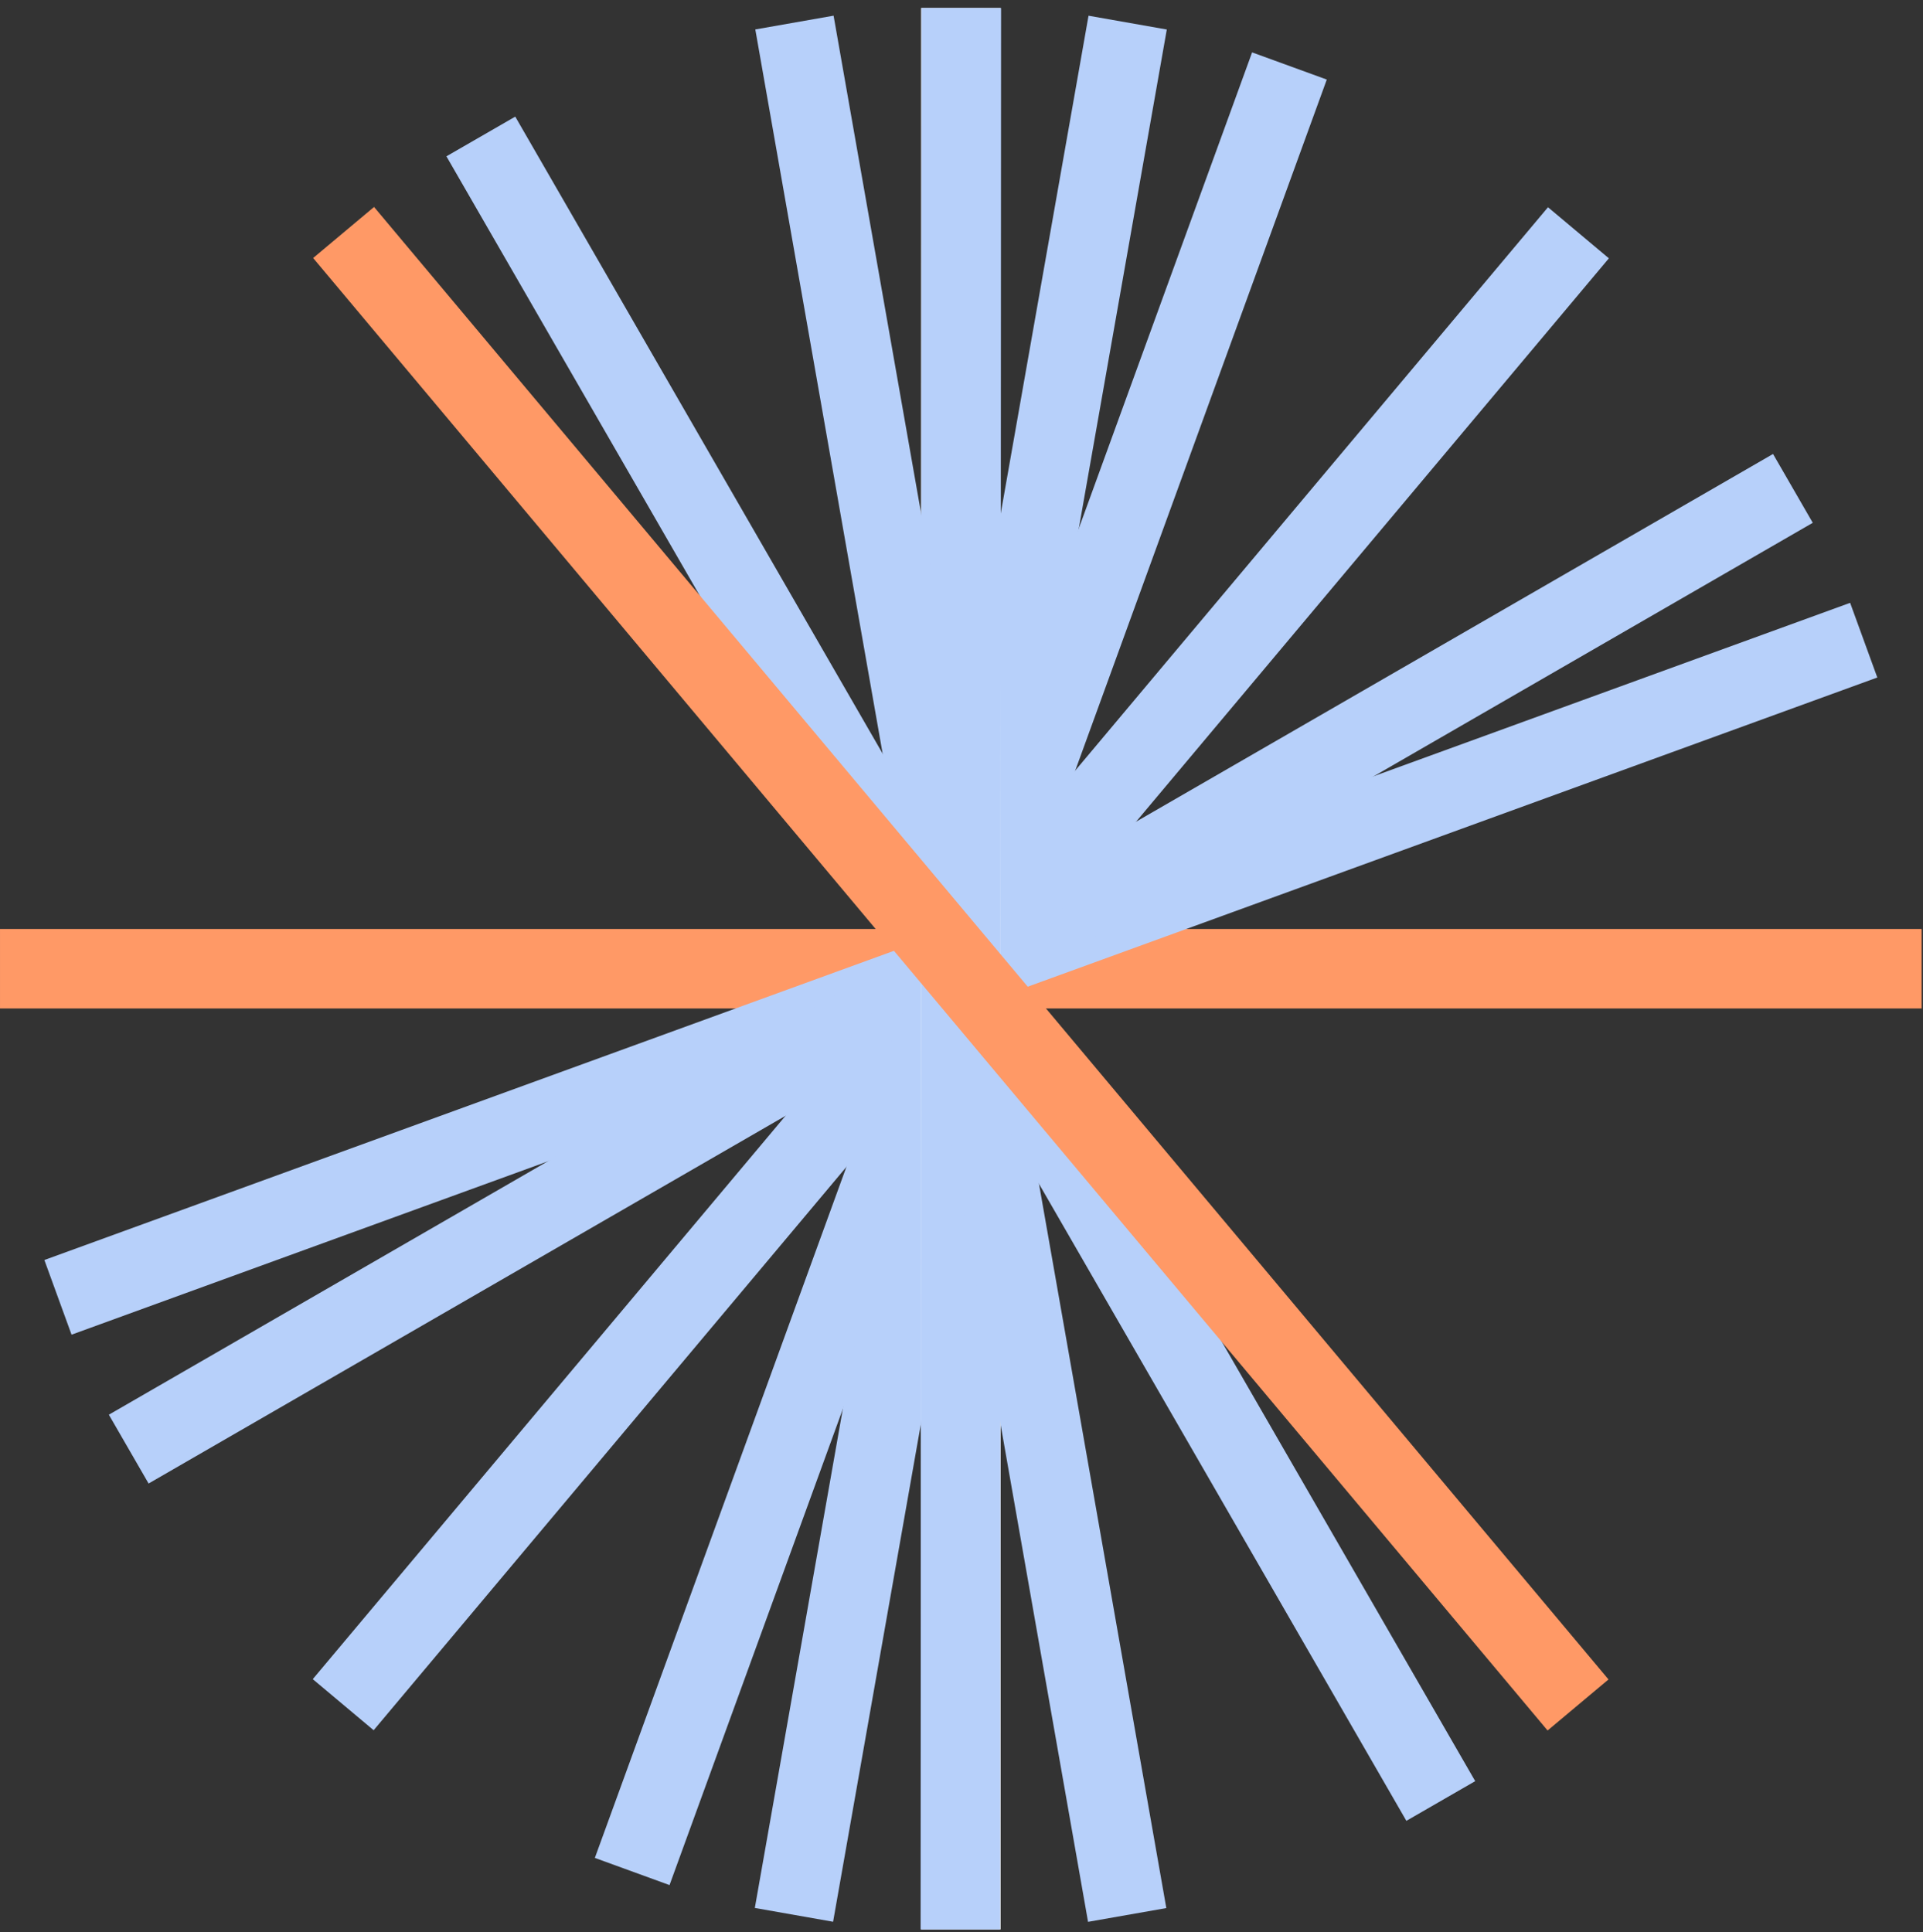
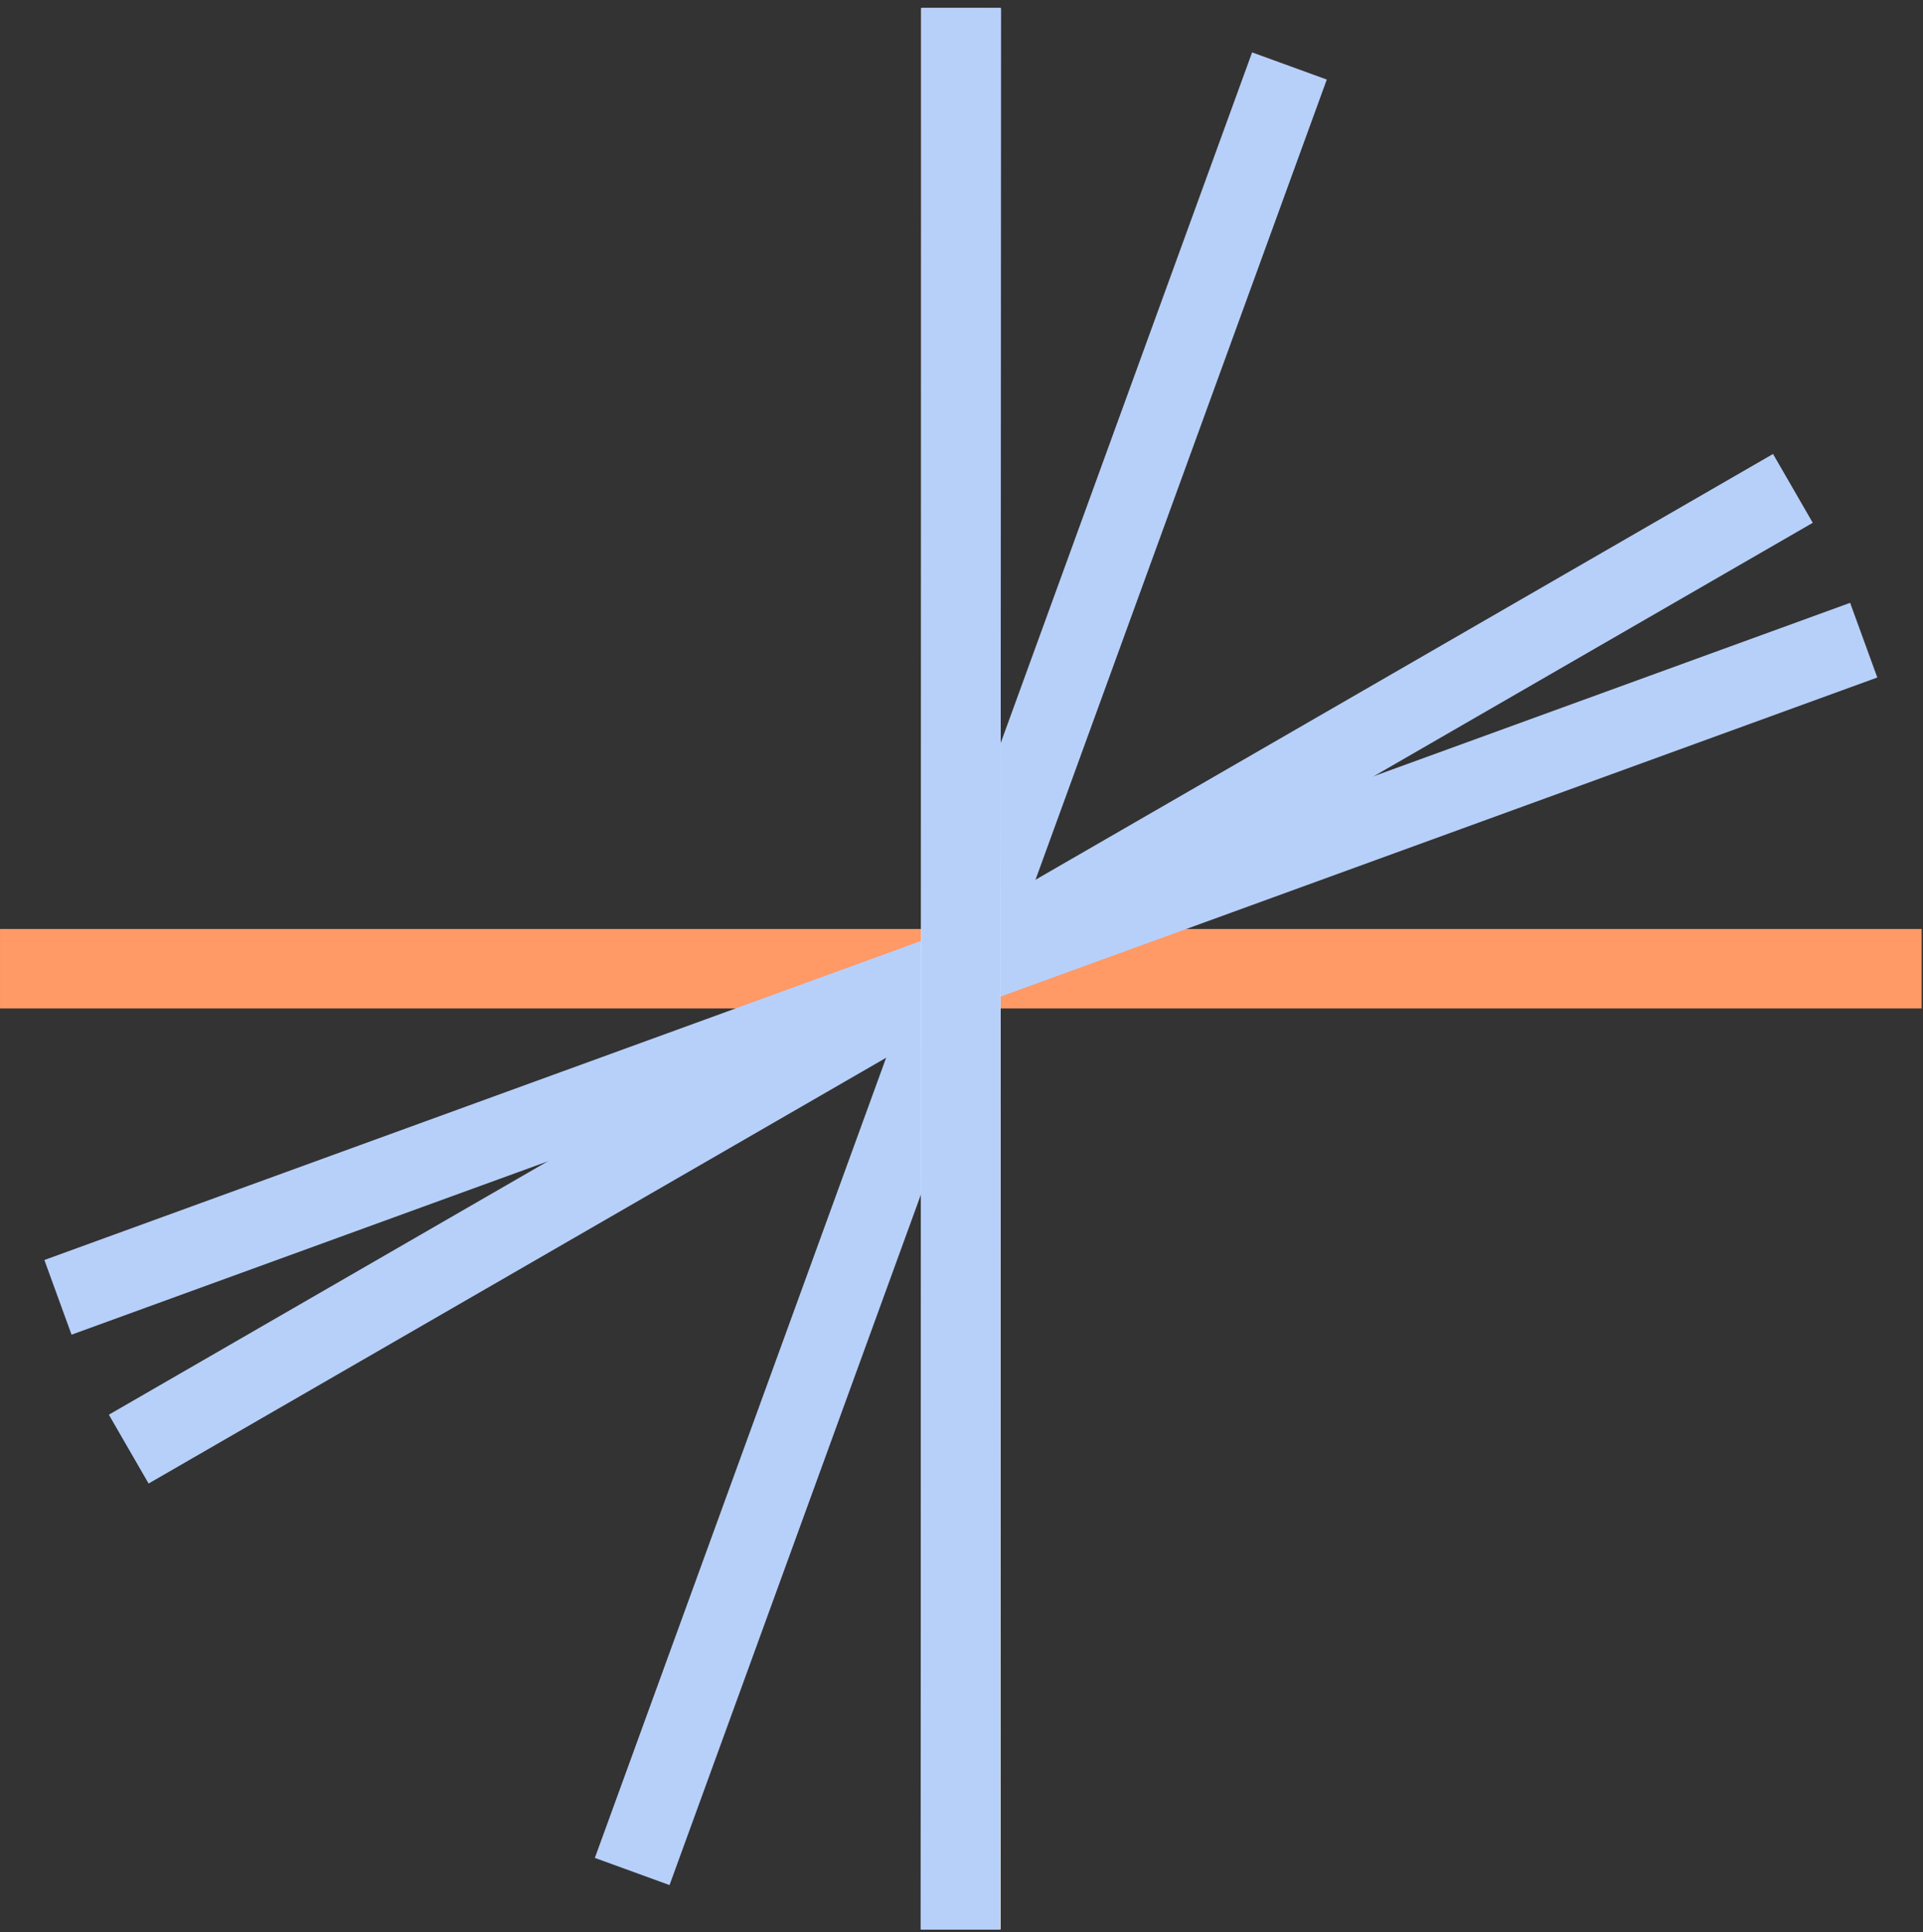
<svg xmlns="http://www.w3.org/2000/svg" width="203" height="204" viewBox="0 0 203 204" fill="none">
  <rect x="0" y="0" width="203" height="204" fill="#333333" stroke="none" />
  <g id="forme" clip-path="url(#clip0_4011_2500)">
    <path id="Vector" d="M0.001 102.275H202.856" stroke="#FF9966" stroke-width="8.39" stroke-miterlimit="10" />
    <path id="Vector_2" d="M196.742 67.587L6.119 136.969" stroke="#B7D0FA" stroke-width="8.39" stroke-miterlimit="10" />
    <path id="Vector_3" d="M189.266 51.563L13.589 152.993" stroke="#B7D0FA" stroke-width="8.39" stroke-miterlimit="10" />
-     <path id="Vector_4" d="M166.626 24.576L36.23 179.976" stroke="#B7D0FA" stroke-width="8.39" stroke-miterlimit="10" />
    <path id="Vector_5" d="M136.119 6.965L66.737 197.587" stroke="#B7D0FA" stroke-width="8.39" stroke-miterlimit="10" />
-     <path id="Vector_6" d="M119.041 2.387L83.814 202.164" stroke="#B7D0FA" stroke-width="8.39" stroke-miterlimit="10" />
    <path id="Vector_7" d="M101.431 0.846V203.706" stroke="white" stroke-width="8.39" stroke-miterlimit="10" />
    <path id="Vector_8" d="M101.379 203.706L101.482 0.846" stroke="#B7D0FA" stroke-width="8.39" stroke-miterlimit="10" />
-     <path id="Vector_9" d="M83.865 2.382L118.99 202.175" stroke="#B7D0FA" stroke-width="8.39" stroke-miterlimit="10" />
-     <path id="Vector_10" d="M50.759 14.409L152.096 190.143" stroke="#B7D0FA" stroke-width="8.39" stroke-miterlimit="10" />
-     <path id="Vector_11" d="M36.272 24.545L166.585 180.006" stroke="#FF9966" stroke-width="8.39" stroke-miterlimit="10" />
  </g>
  <defs>
    <clipPath id="clip0_4011_2500">
      <rect width="202.855" height="202.86" fill="white" transform="translate(0 0.846)" />
    </clipPath>
  </defs>
</svg>